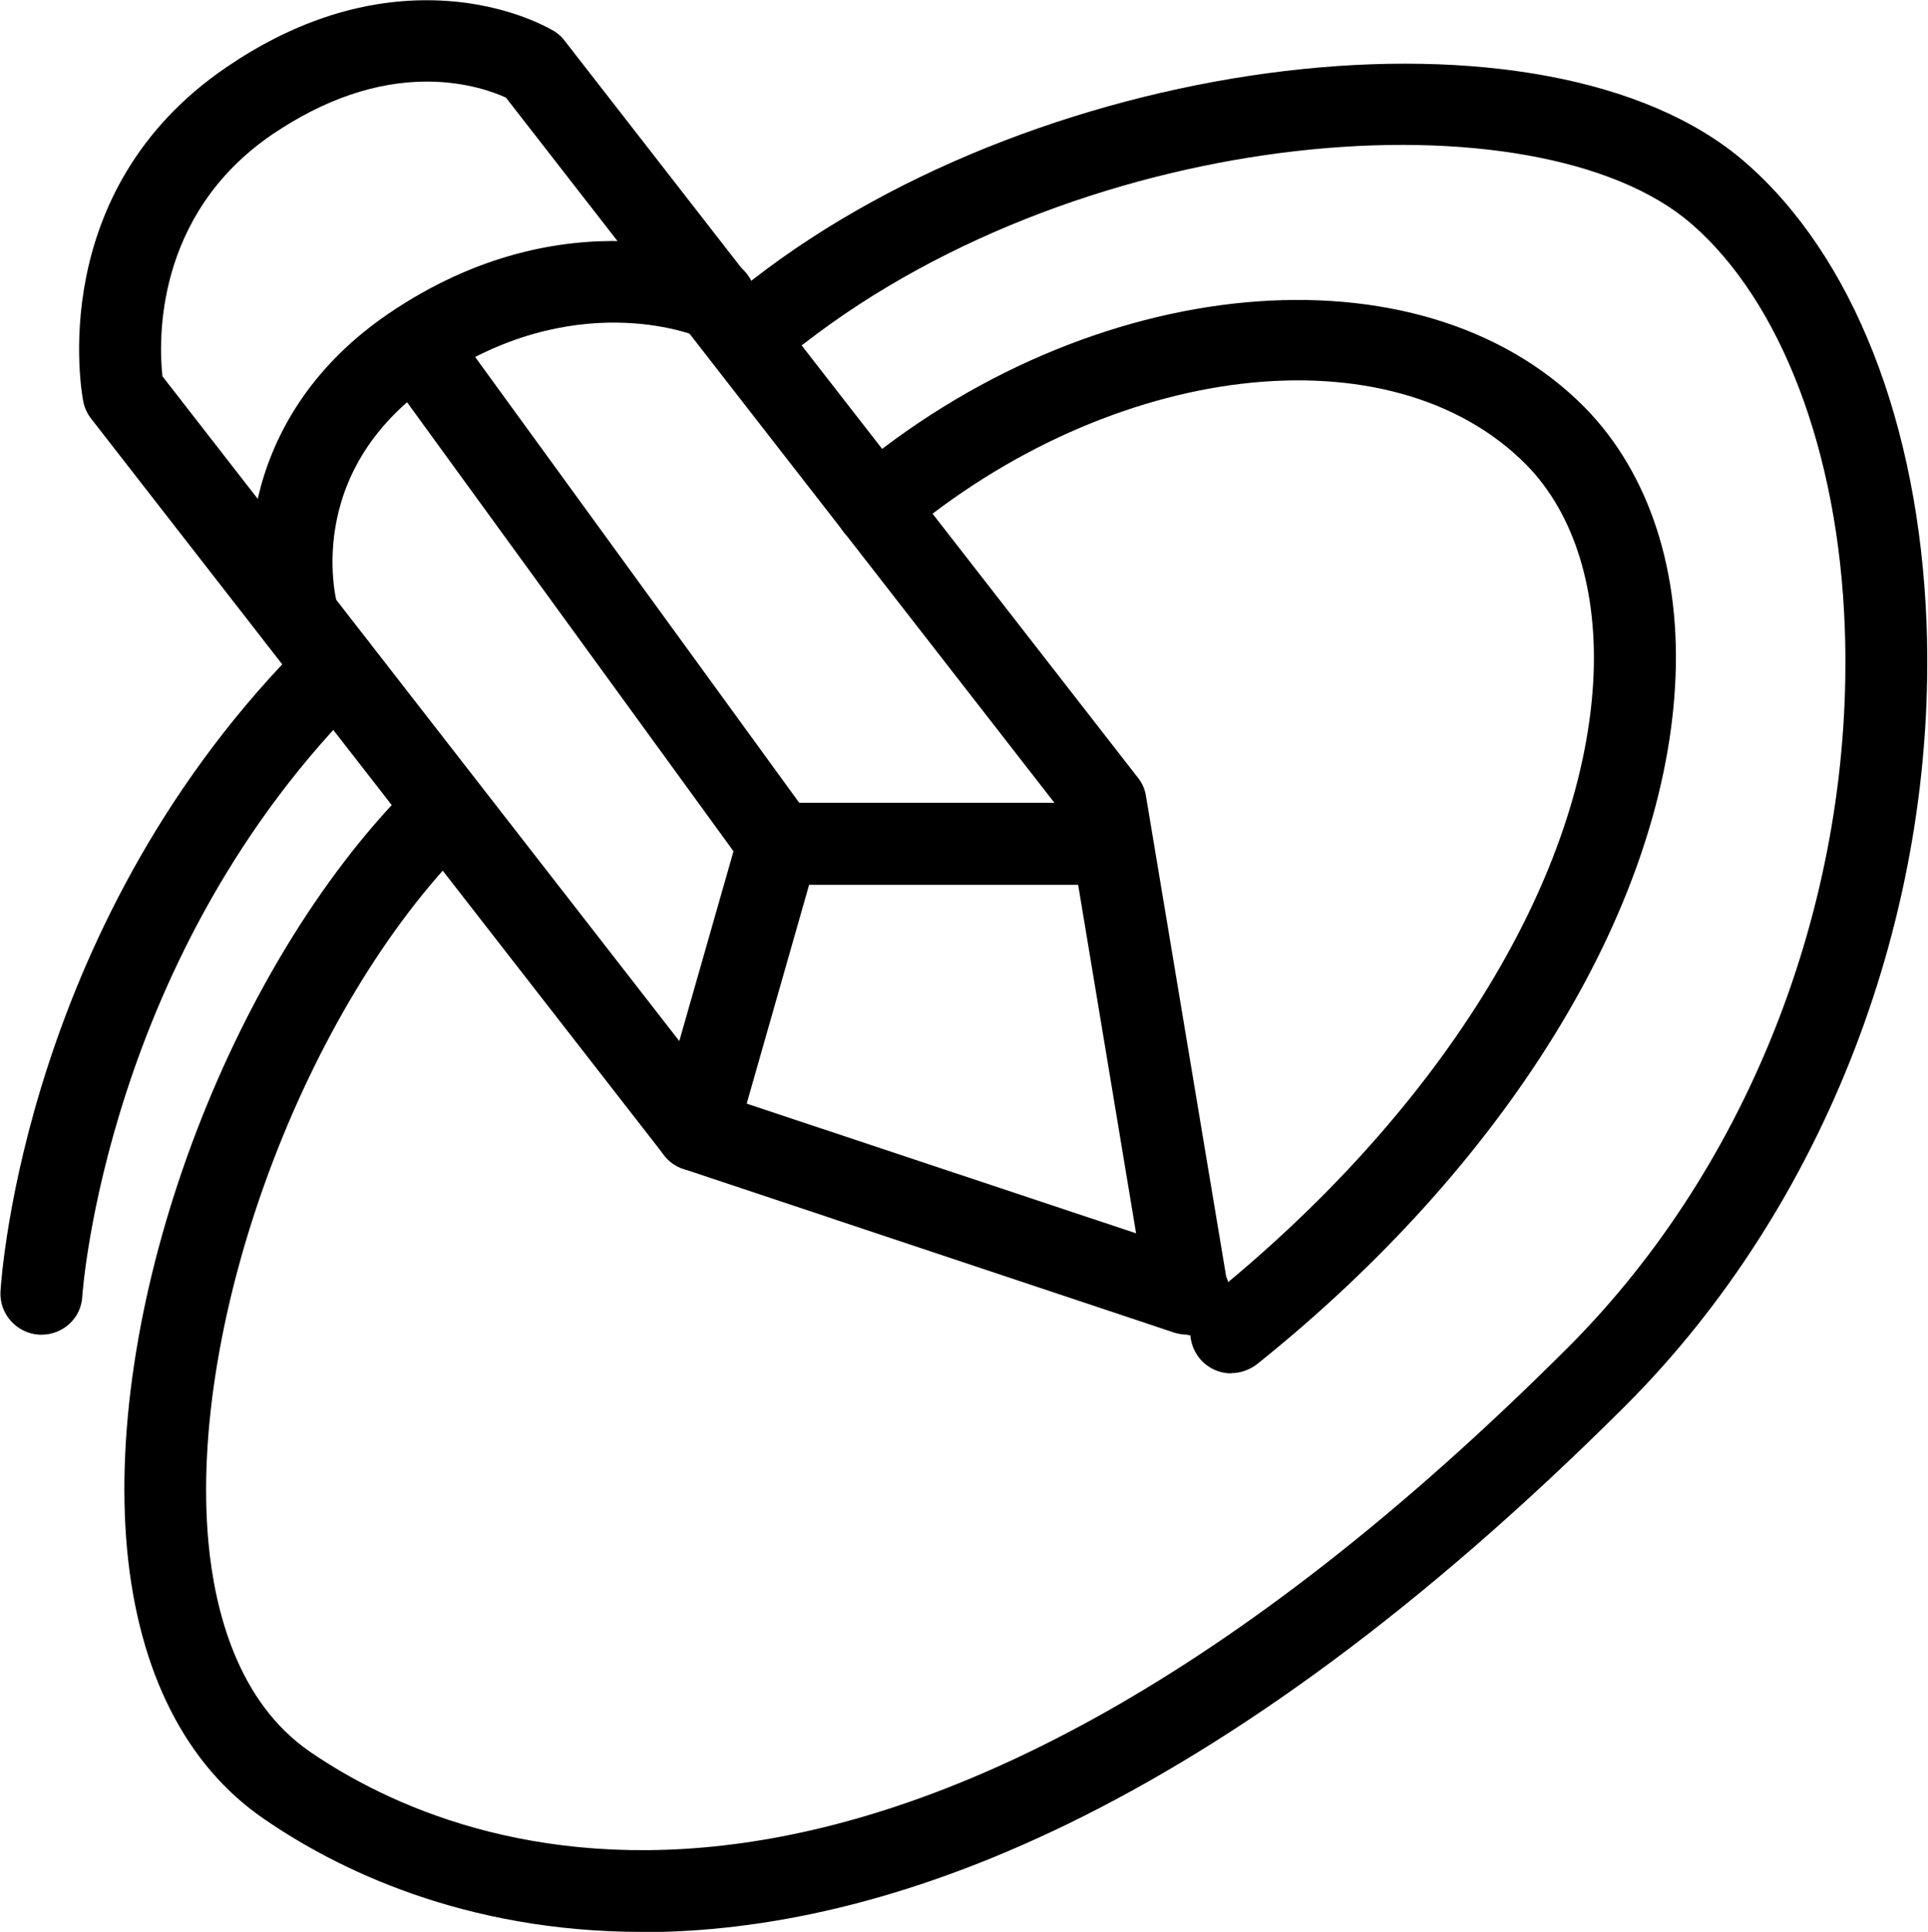
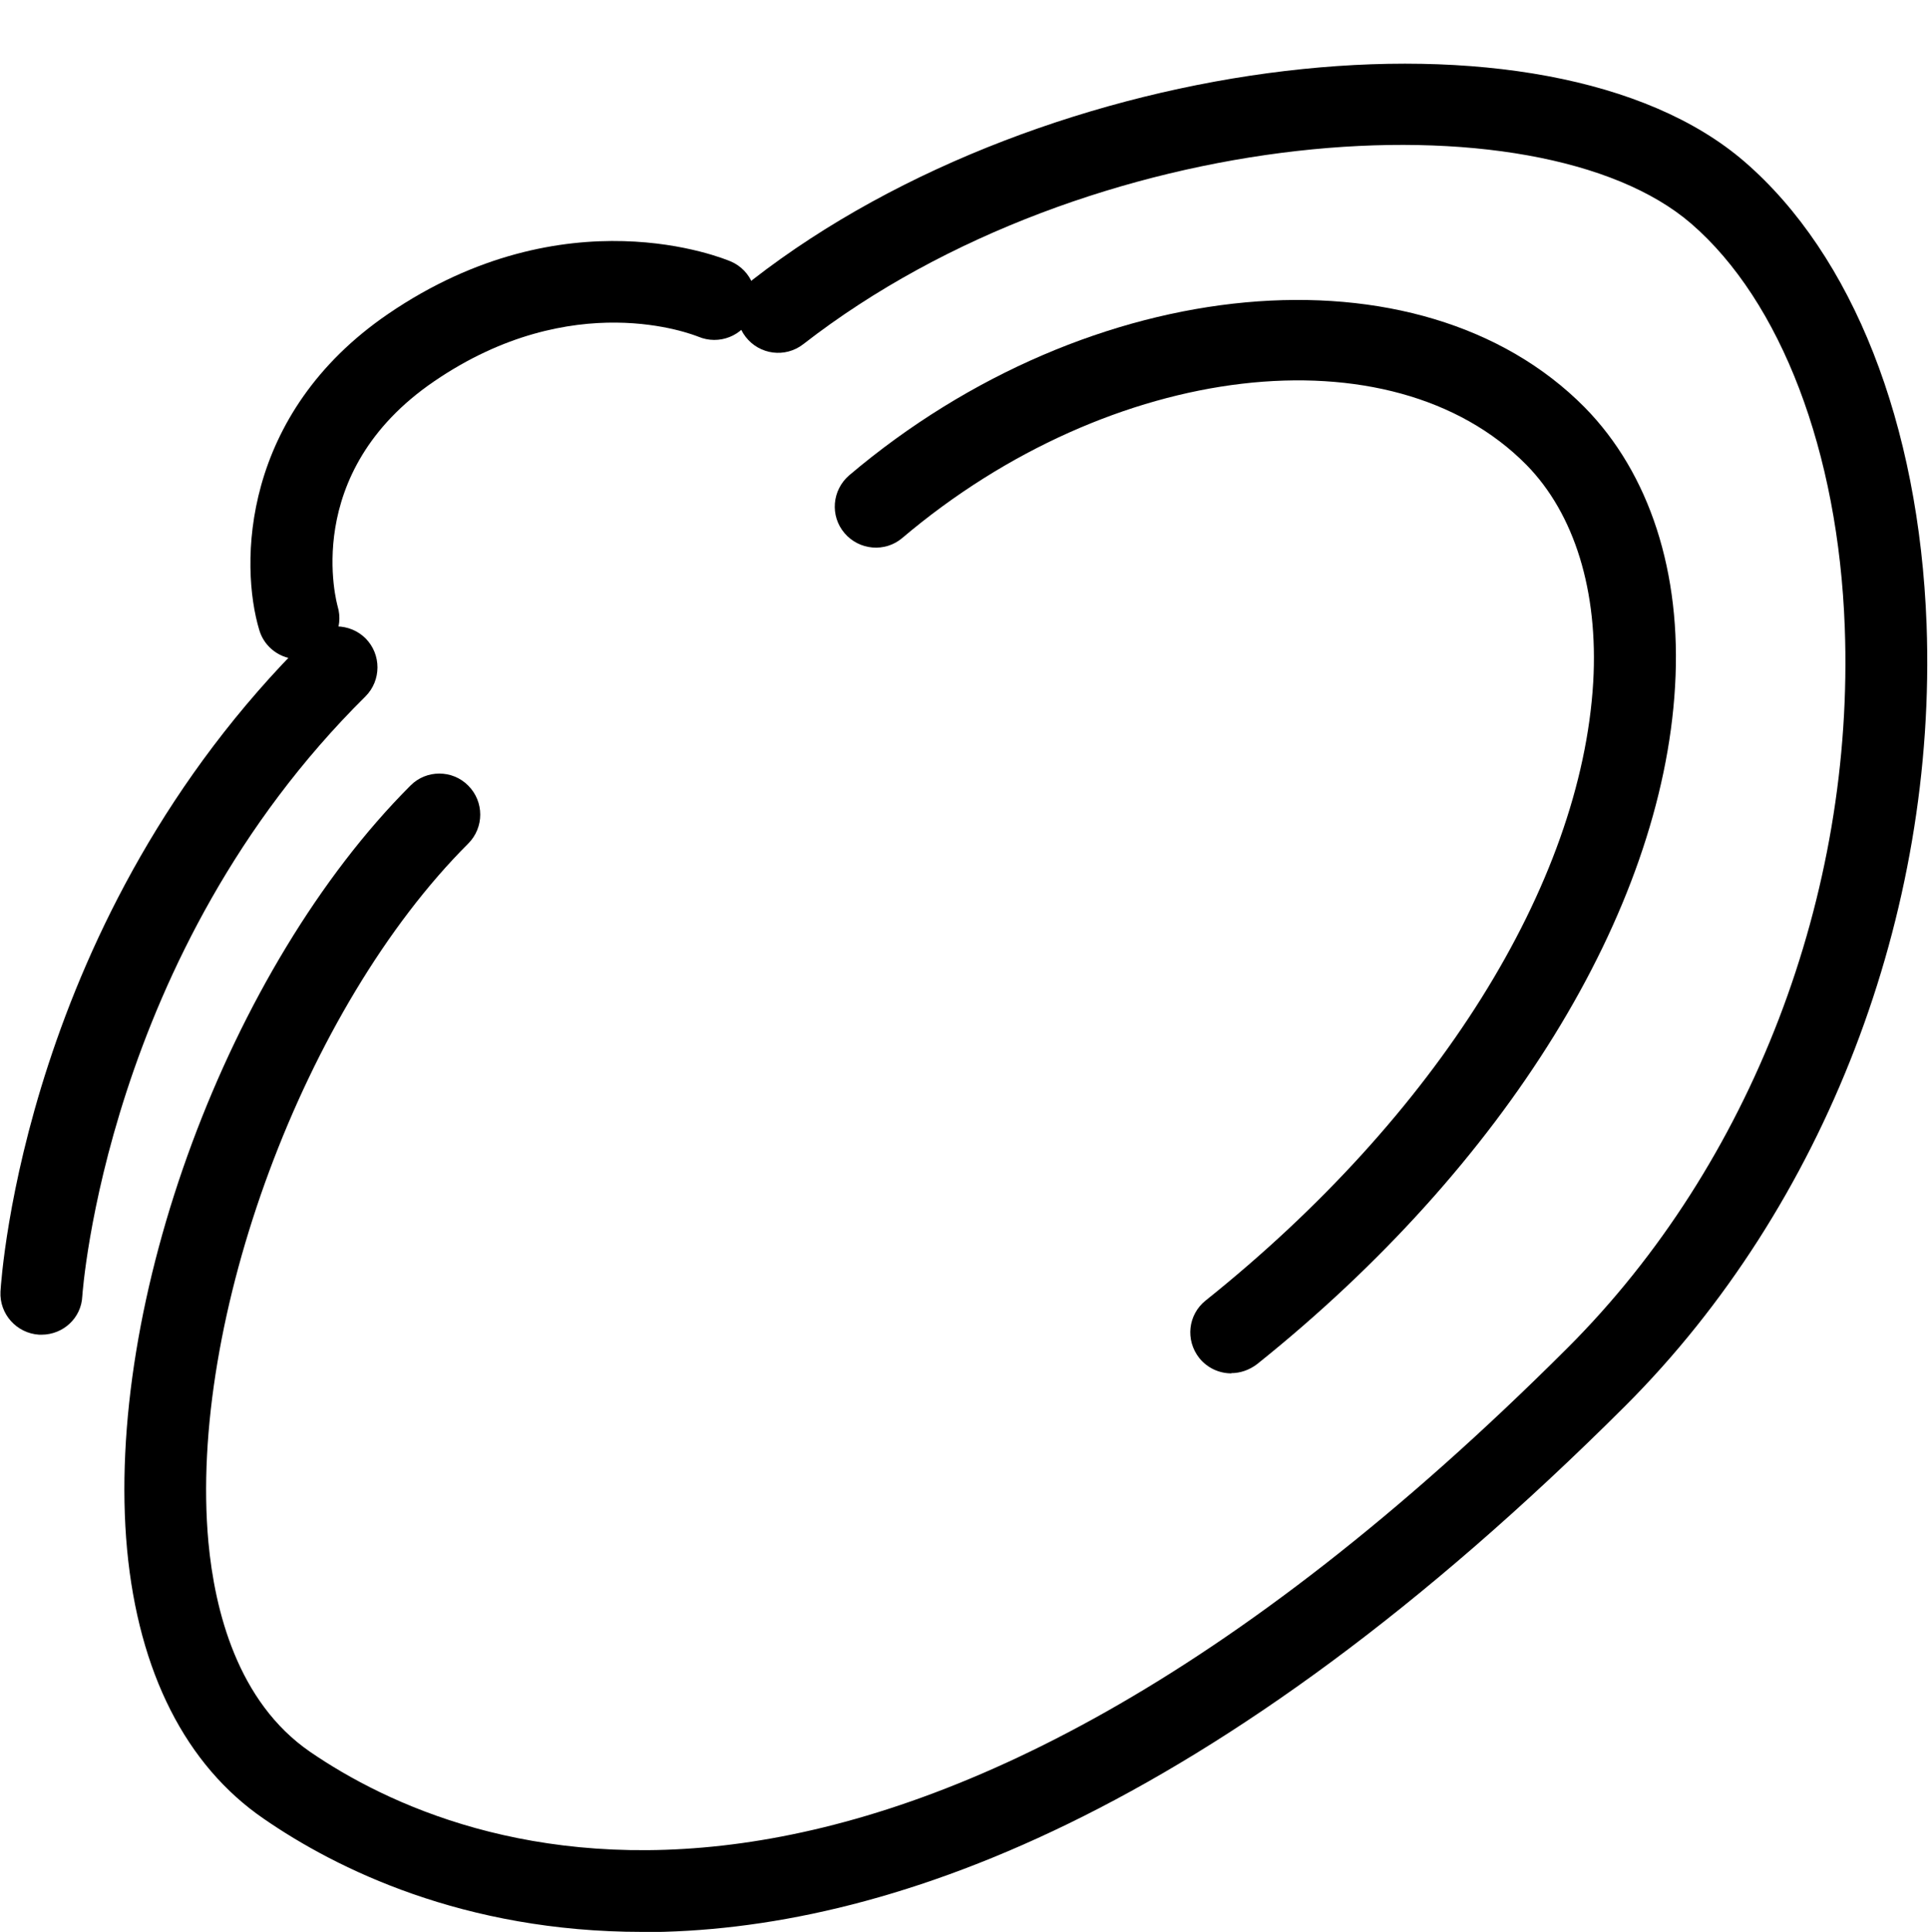
<svg xmlns="http://www.w3.org/2000/svg" xml:space="preserve" width="1.026in" height="1.028in" version="1.1" style="shape-rendering:geometricPrecision; text-rendering:geometricPrecision; image-rendering:optimizeQuality; fill-rule:evenodd; clip-rule:evenodd" viewBox="0 0 81.74 81.94">
  <defs>
    <style type="text/css">
   
    .fil0 {fill:black;fill-rule:nonzero}
   
  </style>
  </defs>
  <g id="Layer_x0020_1">
    <g id="_2310483884720">
-       <path class="fil0" d="M50.36 56.61c-0.18,0 -0.37,-0.03 -0.55,-0.08l-20.84 -6.95c-0.33,-0.1 -0.61,-0.31 -0.82,-0.58l-24.31 -31.25c-0.17,-0.22 -0.28,-0.47 -0.33,-0.73 -0.07,-0.36 -1.63,-8.91 6.06,-14.16 2.77,-1.89 5.63,-2.85 8.51,-2.85 3.17,0 5.18,1.18 5.4,1.31 0.18,0.11 0.34,0.25 0.46,0.42l24.31 31.25c0.18,0.22 0.3,0.5 0.34,0.78l3.4 20.37c0.1,0.23 0.17,0.49 0.17,0.75 0,0.97 -0.92,1.84 -1.77,1.74 -0.02,-0.01 -0.04,-0.01 -0.05,-0.01zm-19.79 -10.16l17.6 5.86 -2.92 -17.56 -23.81 -30.61c-0.48,-0.22 -1.68,-0.68 -3.35,-0.68 -2.17,0 -4.37,0.76 -6.56,2.24 -5.02,3.43 -4.82,8.81 -4.66,10.26l23.7 30.48z" />
      <path class="fil0" d="M12.64 27.96c-0.75,0 -1.44,-0.49 -1.66,-1.23 -0.84,-2.78 -0.77,-9.16 5.47,-13.42 7.54,-5.14 14.24,-2.34 14.53,-2.22 0.88,0.38 1.29,1.4 0.9,2.28 -0.38,0.88 -1.4,1.28 -2.28,0.91 -0.24,-0.09 -5.31,-2.13 -11.2,1.89 -5.72,3.9 -4.11,9.49 -4.1,9.54 0.28,0.93 -0.24,1.89 -1.16,2.16 -0.16,0.05 -0.33,0.08 -0.5,0.08z" />
-       <path class="fil0" d="M29.52 49.67c-0.16,0 -0.32,-0.02 -0.48,-0.07 -0.92,-0.26 -1.46,-1.23 -1.19,-2.14l3.47 -12.15c0.22,-0.74 0.9,-1.26 1.67,-1.26l13.89 0c0.96,0 1.74,0.78 1.74,1.74 0,0.96 -0.78,1.74 -1.74,1.74l-12.58 -0 -3.11 10.9c-0.21,0.76 -0.9,1.26 -1.66,1.26z" />
-       <path class="fil0" d="M32.99 37.51c-0.53,0 -1.07,-0.25 -1.4,-0.72l-15.29 -21.03c-0.57,-0.78 -0.39,-1.86 0.38,-2.42 0.78,-0.57 1.86,-0.39 2.42,0.38l15.29 21.03c0.57,0.78 0.39,1.86 -0.38,2.42 -0.3,0.22 -0.66,0.33 -1.02,0.33z" />
      <path class="fil0" d="M52.21 58.25c-0.51,0 -1.01,-0.22 -1.36,-0.65 -0.6,-0.76 -0.48,-1.84 0.27,-2.44 9.79,-7.83 15.93,-17.64 16.44,-26.23 0.22,-3.85 -0.79,-7.13 -2.83,-9.21 -5.73,-5.81 -17.62,-4.41 -26.48,3.1 -0.73,0.62 -1.83,0.52 -2.45,-0.21 -0.62,-0.73 -0.53,-1.82 0.2,-2.45 10.22,-8.66 24.22,-9.94 31.2,-2.88 2.75,2.8 4.12,7.01 3.83,11.85 -0.56,9.56 -7.2,20.3 -17.73,28.73 -0.33,0.25 -0.71,0.38 -1.09,0.38z" />
      <path class="fil0" d="M27.22 81.94c-7.58,0 -12.98,-2.68 -16.04,-4.79 -3.32,-2.27 -5.32,-6.23 -5.81,-11.43 -0.97,-10.47 4.31,-24.69 12.02,-32.4 0.67,-0.68 1.78,-0.68 2.45,0 0.68,0.68 0.68,1.78 0,2.46 -6.95,6.94 -11.88,20.23 -11.02,29.63 0.27,2.89 1.23,6.77 4.31,8.89 6.46,4.43 24.58,11.62 53.36,-17.15 7.77,-7.77 12.16,-19.19 11.74,-30.54 -0.27,-7.45 -2.71,-13.84 -6.52,-17.13 -6.5,-5.6 -25.53,-4.31 -37.66,5.12 -0.76,0.59 -1.85,0.45 -2.44,-0.31 -0.59,-0.76 -0.45,-1.85 0.3,-2.43 12.48,-9.7 33.7,-12.23 42.07,-5 4.59,3.97 7.4,11.11 7.72,19.62 0.45,12.3 -4.32,24.68 -12.76,33.13 -17.53,17.5 -31.57,22.34 -41.73,22.34z" />
      <path class="fil0" d="M1.74 56.61c-0.03,0 -0.07,-0 -0.1,-0 -0.96,-0.06 -1.69,-0.88 -1.64,-1.83 0.04,-0.65 1.05,-15.85 13.03,-27.71 0.68,-0.68 1.79,-0.66 2.46,0.01 0.67,0.68 0.67,1.78 -0.01,2.46 -11.01,10.89 -12,25.3 -12.01,25.44 -0.04,0.92 -0.81,1.63 -1.73,1.63z" />
    </g>
  </g>
</svg>